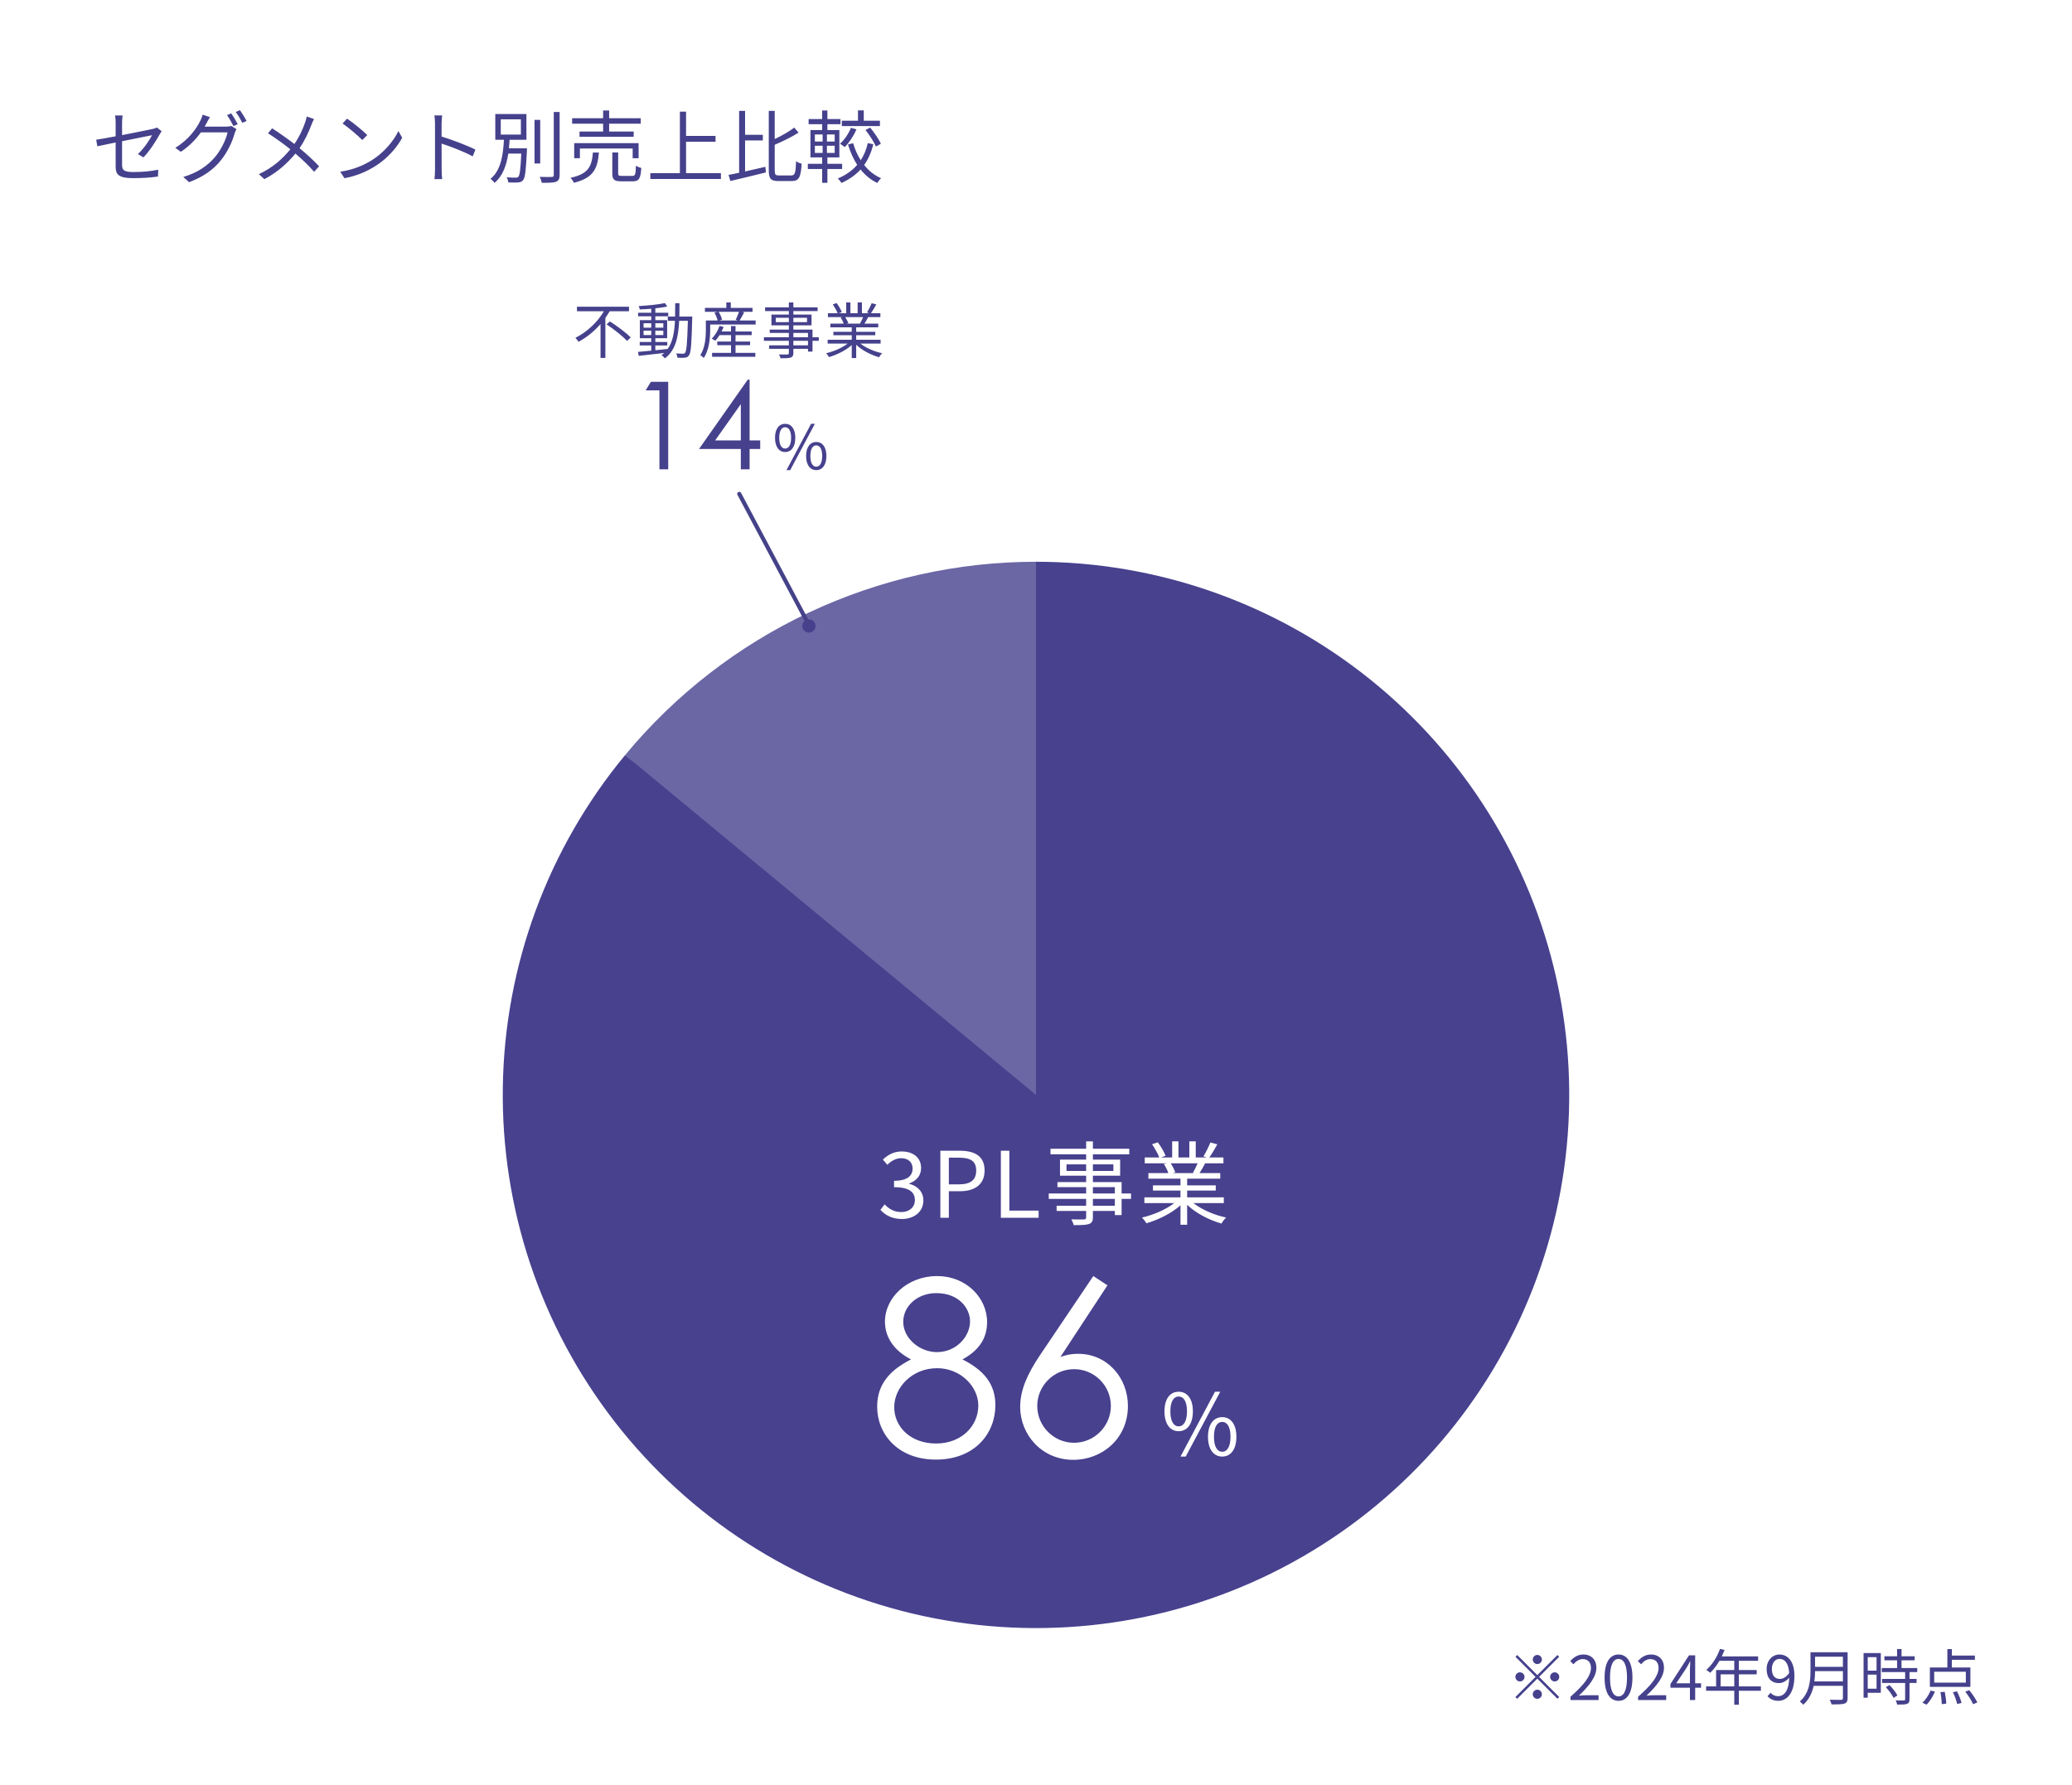
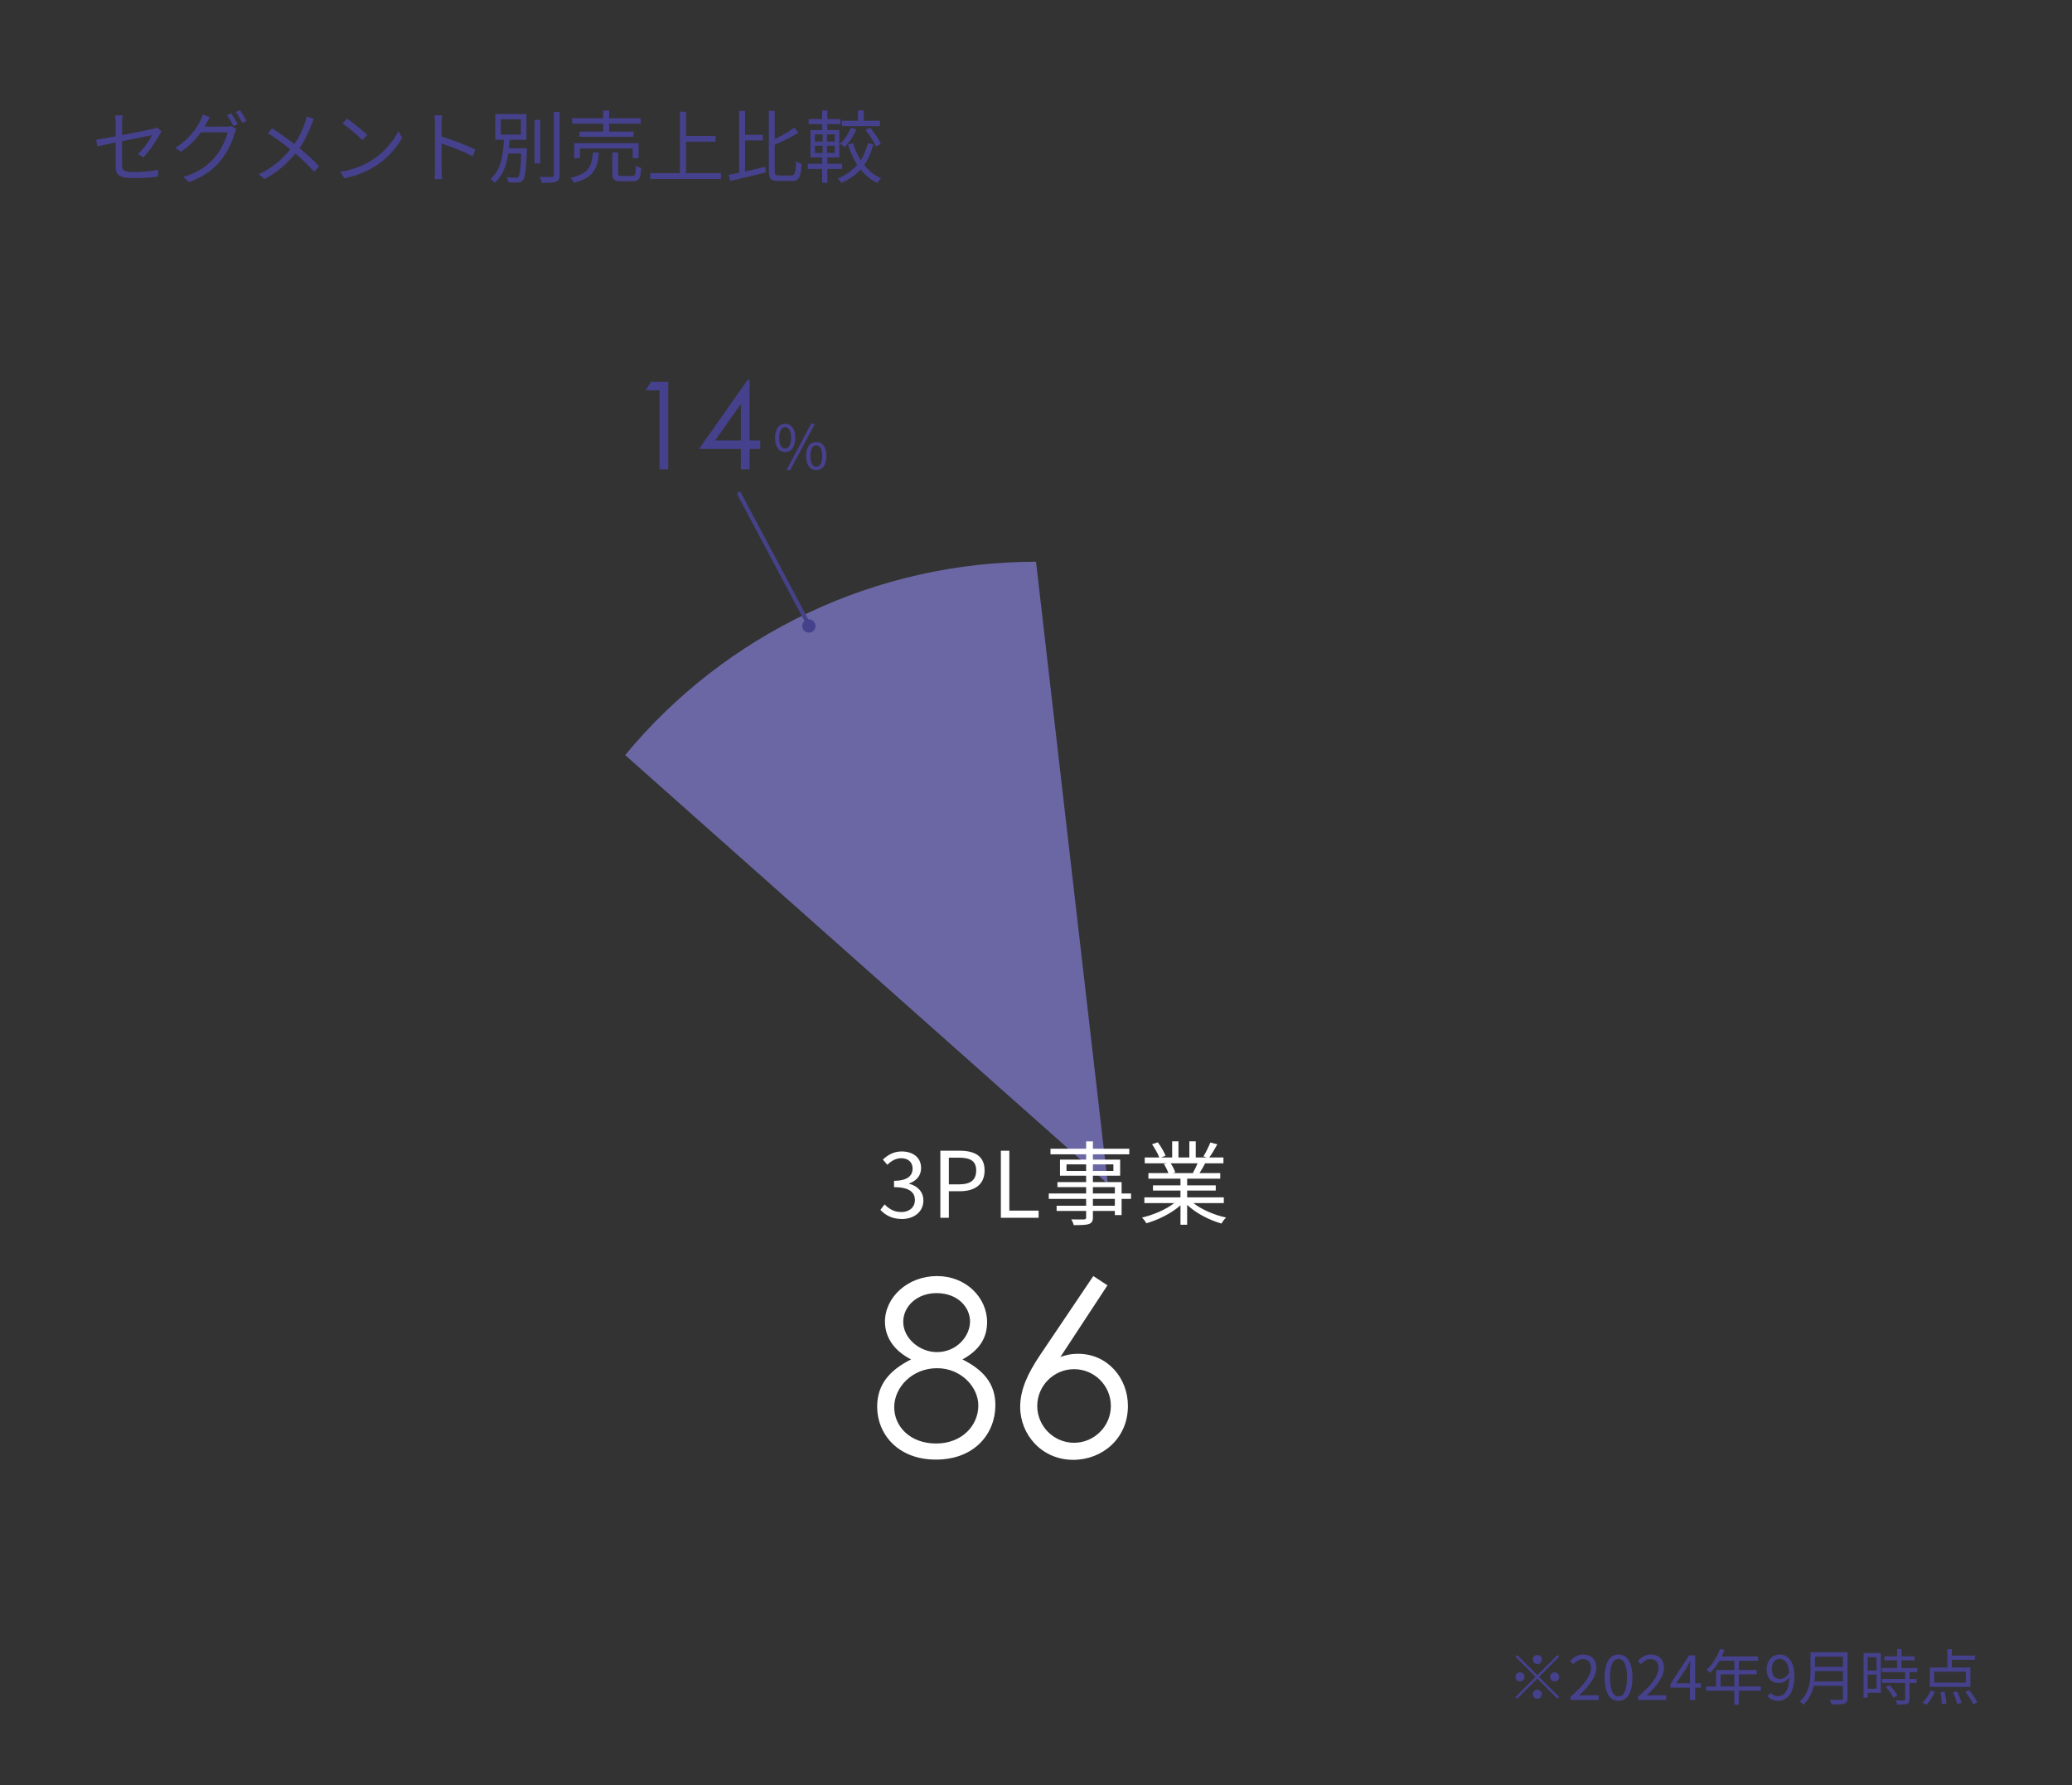
<svg xmlns="http://www.w3.org/2000/svg" width="340" height="293" viewBox="0 0 340 293" fill="none">
  <rect x="0" y="0" width="340" height="293" fill="#333333" stroke="none" />
-   <rect width="339.998" height="293" fill="white" />
  <path d="M18.978 27.323V23.384C17.665 23.657 16.508 23.891 15.975 24.008L15.78 22.929C16.365 22.851 17.6 22.63 18.978 22.37V20.147C18.978 19.757 18.952 19.328 18.887 18.951H20.122C20.057 19.328 20.031 19.77 20.031 20.147V22.175C22.241 21.746 24.516 21.278 25.062 21.161C25.348 21.096 25.595 21.018 25.751 20.927L26.518 21.525C26.427 21.655 26.297 21.876 26.206 22.045C25.608 23.124 24.581 24.749 23.541 25.828L22.631 25.282C23.606 24.398 24.555 22.968 24.945 22.188C24.724 22.227 22.332 22.708 20.031 23.176V27.05C20.031 27.947 20.369 28.233 21.916 28.233C23.424 28.233 24.672 28.103 25.972 27.856L25.92 28.974C24.763 29.143 23.463 29.234 21.838 29.234C19.42 29.234 18.978 28.61 18.978 27.323ZM37.945 18.6C38.27 19.068 38.738 19.848 39.011 20.381L38.309 20.693C38.049 20.173 37.607 19.38 37.256 18.899L37.945 18.6ZM39.375 18.08C39.713 18.561 40.22 19.367 40.467 19.848L39.765 20.16C39.479 19.601 39.05 18.86 38.686 18.379L39.375 18.08ZM34.448 19.224C34.24 19.562 34.006 20.004 33.876 20.238C33.785 20.42 33.681 20.602 33.577 20.784H37.1C37.451 20.784 37.737 20.745 37.945 20.667L38.803 21.187C38.699 21.369 38.569 21.668 38.504 21.876C38.153 23.189 37.36 24.944 36.203 26.361C35.02 27.804 33.46 28.987 31.029 29.897L30.08 29.039C32.472 28.337 34.097 27.167 35.28 25.776C36.281 24.593 37.087 22.903 37.347 21.72H32.966C32.173 22.825 31.094 23.982 29.664 24.918L28.767 24.255C31.003 22.916 32.277 21.018 32.849 19.861C32.979 19.627 33.174 19.159 33.252 18.821L34.448 19.224ZM51.53 19.536C51.387 19.77 51.205 20.212 51.101 20.485C50.672 21.629 50.022 23.059 49.151 24.32C50.321 25.282 51.439 26.296 52.362 27.297L51.543 28.194C50.581 27.089 49.593 26.166 48.475 25.204C47.253 26.673 45.641 28.22 43.379 29.403L42.482 28.584C44.757 27.518 46.356 26.075 47.643 24.502C46.681 23.722 45.225 22.656 43.977 21.876L44.653 21.057C45.771 21.772 47.279 22.838 48.306 23.631C49.151 22.422 49.684 21.187 50.074 20.082C50.165 19.822 50.282 19.406 50.334 19.12L51.53 19.536ZM56.951 19.471C57.874 20.082 59.538 21.434 60.266 22.162L59.447 22.981C58.797 22.305 57.172 20.914 56.21 20.264L56.951 19.471ZM55.833 28.181C58.108 27.843 59.798 27.05 61.033 26.283C63.035 25.022 64.621 23.098 65.375 21.499L65.999 22.604C65.115 24.229 63.594 25.997 61.631 27.232C60.331 28.051 58.693 28.844 56.522 29.247L55.833 28.181ZM71.381 27.856V20.29C71.381 19.926 71.355 19.341 71.277 18.938H72.551C72.512 19.341 72.46 19.9 72.46 20.29C72.46 20.836 72.46 21.59 72.46 22.409C74.176 22.929 76.646 23.865 78.011 24.554L77.569 25.659C76.152 24.892 73.903 24.021 72.46 23.566C72.473 25.516 72.473 27.479 72.473 27.856C72.473 28.259 72.499 28.961 72.551 29.39H71.29C71.355 28.974 71.381 28.337 71.381 27.856ZM82.171 19.588V22.084H85.473V19.588H82.171ZM83.51 24.333H86.474C86.474 24.333 86.461 24.632 86.461 24.749C86.305 27.986 86.175 29.169 85.824 29.572C85.603 29.832 85.382 29.91 84.992 29.936C84.667 29.975 84.03 29.962 83.406 29.936C83.38 29.676 83.289 29.312 83.133 29.091C83.77 29.156 84.381 29.156 84.615 29.156C84.836 29.156 84.94 29.13 85.057 29.013C85.291 28.753 85.421 27.765 85.538 25.204H83.406C83.12 27.089 82.509 28.883 81.144 30.014C81.014 29.806 80.715 29.494 80.481 29.351C82.249 27.947 82.561 25.295 82.691 22.942H81.274V18.717H86.383V22.942H83.627C83.601 23.397 83.562 23.865 83.51 24.333ZM88.645 19.679V26.829H87.709V19.679H88.645ZM90.868 18.379H91.83V28.714C91.83 29.364 91.648 29.663 91.245 29.832C90.816 29.988 90.088 30.001 88.905 30.001C88.853 29.741 88.71 29.299 88.554 29.026C89.464 29.065 90.283 29.052 90.53 29.039C90.764 29.039 90.868 28.961 90.868 28.714V18.379ZM98.967 21.59V20.303H93.884V19.406H98.967V18.132H99.955V19.406H105.142V20.303H99.955V21.59H103.985V22.448H95.093V21.59H98.967ZM104.791 25.971H103.816V24.372H95.158V25.971H94.222V23.488H104.791V25.971ZM97.29 25.035H98.278C98.057 27.674 97.381 29.208 94.157 30.001C94.079 29.754 93.819 29.377 93.611 29.182C96.588 28.545 97.108 27.284 97.29 25.035ZM102.035 28.87H103.751C104.232 28.87 104.31 28.649 104.349 27.193C104.57 27.349 104.96 27.492 105.233 27.57C105.116 29.312 104.856 29.754 103.842 29.754H101.944C100.774 29.754 100.475 29.468 100.475 28.467V25.022H101.437V28.454C101.437 28.805 101.528 28.87 102.035 28.87ZM112.578 28.415H118.298V29.377H106.715V28.415H111.564V18.327H112.578V22.305H117.414V23.267H112.578V28.415ZM122.263 23.046V28.142C123.329 27.908 124.486 27.635 125.591 27.375L125.682 28.298C123.641 28.805 121.457 29.325 119.858 29.702L119.546 28.701C120.053 28.61 120.651 28.493 121.288 28.35V18.197H122.263V22.123H125.175V23.046H122.263ZM127.853 28.792H129.868C130.466 28.792 130.557 28.324 130.635 26.452C130.882 26.647 131.272 26.803 131.545 26.868C131.415 28.987 131.155 29.715 129.92 29.715H127.749C126.488 29.715 126.15 29.338 126.15 27.934V18.197H127.125V22.825C128.321 22.253 129.556 21.551 130.323 20.94L131.038 21.759C129.959 22.461 128.49 23.176 127.125 23.761V27.947C127.125 28.662 127.229 28.792 127.853 28.792ZM144.389 19.809V20.693H138.136V19.809H140.788V18.119H141.737V19.809H144.389ZM142.023 21.33L142.79 20.94C143.466 21.759 144.22 22.864 144.545 23.592L143.739 24.047C143.427 23.319 142.686 22.175 142.023 21.33ZM139.631 20.979L140.541 21.226C140.073 22.318 139.332 23.423 138.617 24.138C138.435 23.995 138.058 23.722 137.837 23.592C138.578 22.942 139.228 21.967 139.631 20.979ZM133.716 23.917V25.1H134.99V23.917H133.716ZM133.716 22.071V23.228H134.99V22.071H133.716ZM136.966 23.228V22.071H135.692V23.228H136.966ZM136.966 25.1V23.917H135.692V25.1H136.966ZM138.188 27.739H135.77V30.001H134.912V27.739H132.559V26.881H134.912V25.828H132.988V21.343H134.912V20.381H132.689V19.536H134.912V18.132H135.77V19.536H137.915V20.381H135.77V21.343H137.733V25.828H135.77V26.881H138.188V27.739ZM142.4 23.488L143.297 23.67C142.985 24.983 142.491 26.114 141.802 27.076C142.556 28.038 143.505 28.792 144.584 29.247C144.376 29.429 144.09 29.793 143.96 30.027C142.881 29.52 141.971 28.766 141.217 27.817C140.385 28.727 139.345 29.455 138.084 30.027C137.954 29.819 137.668 29.455 137.473 29.299C138.786 28.74 139.852 27.999 140.658 27.05C140.021 26.075 139.527 24.944 139.15 23.709L139.995 23.501C140.281 24.502 140.697 25.451 141.243 26.296C141.776 25.477 142.166 24.541 142.4 23.488Z" fill="#45418C" />
  <path d="M170.002 92.192C157.122 92.192 144.401 95.035 132.746 100.52C121.092 106.004 110.792 113.993 102.582 123.917L181.787 194.28L170.002 92.192Z" fill="#6B67A5" />
-   <path d="M102.58 123.917C89.902 139.243 82.823 158.43 82.511 178.317C82.198 198.205 88.671 217.605 100.861 233.321C113.052 249.037 130.233 260.13 149.573 264.773C168.913 269.417 189.258 267.332 207.255 258.864C225.252 250.395 239.826 236.048 248.577 218.187C257.327 200.325 259.731 180.015 255.393 160.604C251.054 141.194 240.231 123.84 224.709 111.404C209.186 98.968 189.889 92.192 170 92.192V179.693L102.58 123.917Z" fill="#47418E" />
  <path d="M147.995 200.055C146.27 200.055 145.19 199.335 144.47 198.555L145.16 197.655C145.805 198.33 146.645 198.915 147.89 198.915C149.195 198.915 150.125 198.15 150.125 196.95C150.125 195.675 149.24 194.835 146.705 194.835V193.785C148.97 193.785 149.75 192.9 149.75 191.775C149.75 190.74 149.03 190.08 147.89 190.08C147.005 190.08 146.225 190.53 145.61 191.16L144.875 190.305C145.7 189.525 146.675 188.97 147.95 188.97C149.795 188.97 151.145 189.945 151.145 191.685C151.145 192.975 150.35 193.8 149.195 194.22V194.28C150.485 194.595 151.52 195.54 151.52 197.01C151.52 198.915 149.945 200.055 147.995 200.055ZM154.305 199.86V188.85H157.455C159.915 188.85 161.565 189.69 161.565 192.09C161.565 194.415 159.93 195.495 157.515 195.495H155.7V199.86H154.305ZM155.7 194.37H157.335C159.27 194.37 160.185 193.665 160.185 192.09C160.185 190.5 159.21 189.99 157.275 189.99H155.7V194.37ZM164.233 199.86V188.85H165.628V198.675H170.428V199.86H164.233ZM182.938 197.88V196.755H179.338V197.88H182.938ZM179.338 194.82V195.87H182.938V194.82H179.338ZM175.003 192.165H178.228V191.085H175.003V192.165ZM182.698 191.085H179.338V192.165H182.698V191.085ZM185.593 195.87V196.755H184.048V199.41H182.938V198.735H179.338V199.77C179.338 200.46 179.128 200.715 178.678 200.88C178.213 201.045 177.433 201.06 176.188 201.06C176.128 200.775 175.948 200.37 175.798 200.115C176.698 200.145 177.598 200.13 177.853 200.13C178.138 200.115 178.228 200.025 178.228 199.77V198.735H173.383V197.88H178.228V196.755H172.093V195.87H178.228V194.82H173.518V193.995H178.228V192.945H173.938V190.305H178.228V189.435H172.378V188.52H178.228V187.32H179.338V188.52H185.308V189.435H179.338V190.305H183.808V192.945H179.338V193.995H184.048V195.87H185.593ZM196.513 190.92H192.103C192.418 191.385 192.733 192.015 192.853 192.42L192.373 192.525H195.898L195.748 192.48C196.003 192.045 196.303 191.43 196.513 190.92ZM200.818 197.445H195.838C197.203 198.525 199.273 199.41 201.193 199.815C200.938 200.055 200.593 200.49 200.443 200.805C198.433 200.235 196.243 199.11 194.803 197.73V201H193.708V197.805C192.268 199.11 190.078 200.19 188.113 200.76C187.963 200.475 187.633 200.055 187.393 199.815C189.253 199.395 191.338 198.495 192.688 197.445H187.783V196.5H193.708V195.39H189.193V194.535H193.708V193.44H188.443V192.525H191.713C191.578 192.075 191.278 191.475 190.978 191.025L191.503 190.92H187.843V189.96H190.228C190.018 189.36 189.493 188.46 189.043 187.785L189.988 187.47C190.498 188.145 191.038 189.075 191.263 189.675L190.498 189.96H192.343V187.305H193.378V189.96H195.163V187.305H196.213V189.96H198.028L197.473 189.78C197.863 189.15 198.343 188.175 198.613 187.5L199.753 187.8C199.333 188.565 198.853 189.39 198.433 189.96H200.758V190.92H197.758C197.458 191.49 197.128 192.075 196.828 192.525H200.233V193.44H194.803V194.535H199.498V195.39H194.803V196.5H200.818V197.445Z" fill="white" />
  <path d="M145.215 216.9C145.215 212.94 148.895 209.42 153.775 209.42C158.495 209.42 161.975 212.94 161.975 216.98C161.975 219.62 160.655 221.62 157.935 223.1C161.415 224.86 163.335 227.1 163.335 230.62C163.335 235.18 160.015 239.54 153.575 239.54C147.295 239.54 143.935 235.3 143.935 230.86C143.935 227.18 146.015 224.86 149.495 223.1C146.615 221.62 145.215 219.38 145.215 216.9ZM153.655 212.22C150.535 212.22 148.215 214.34 148.215 216.94C148.215 219.62 150.895 221.9 153.735 221.9C156.975 221.9 159.175 219.3 159.175 216.86C159.175 214.66 157.295 212.22 153.655 212.22ZM153.775 224.54C149.655 224.54 146.735 227.7 146.735 230.94C146.735 234.1 149.335 236.9 153.615 236.9C157.815 236.9 160.535 233.98 160.535 230.66C160.535 227.62 157.695 224.54 153.775 224.54ZM170.644 222.42L179.404 209.42L181.724 210.94L174.004 222.7C174.684 222.46 175.564 222.18 176.924 222.18C181.684 222.18 185.084 226.1 185.084 230.74C185.084 236.1 180.844 239.58 176.124 239.58C170.924 239.58 167.404 235.42 167.404 230.9C167.404 228.1 168.604 225.46 170.644 222.42ZM176.244 224.7C172.924 224.7 170.204 227.42 170.204 230.74C170.204 234.06 172.924 236.78 176.244 236.78C179.564 236.78 182.284 234.06 182.284 230.74C182.284 227.42 179.604 224.7 176.244 224.7Z" fill="white" />
-   <path d="M193.405 234.884C192.005 234.884 191.081 233.694 191.081 231.622C191.081 229.564 192.005 228.402 193.405 228.402C194.819 228.402 195.743 229.564 195.743 231.622C195.743 233.694 194.819 234.884 193.405 234.884ZM193.405 234.086C194.217 234.086 194.777 233.26 194.777 231.622C194.777 229.984 194.217 229.186 193.405 229.186C192.607 229.186 192.047 229.984 192.047 231.622C192.047 233.26 192.607 234.086 193.405 234.086ZM193.713 239.042L199.369 228.402H200.237L194.567 239.042H193.713ZM200.559 239.042C199.159 239.042 198.221 237.866 198.221 235.794C198.221 233.736 199.159 232.574 200.559 232.574C201.959 232.574 202.883 233.736 202.883 235.794C202.883 237.866 201.959 239.042 200.559 239.042ZM200.559 238.258C201.357 238.258 201.917 237.432 201.917 235.794C201.917 234.156 201.357 233.358 200.559 233.358C199.747 233.358 199.201 234.156 199.201 235.794C199.201 237.432 199.747 238.258 200.559 238.258Z" fill="white" />
  <path d="M132.736 103.822C133.337 103.822 133.824 103.335 133.824 102.734C133.824 102.134 133.337 101.647 132.736 101.647C132.135 101.647 131.648 102.134 131.648 102.734C131.648 103.335 132.135 103.822 132.736 103.822Z" fill="#45418C" />
  <path d="M121.309 81.053L132.772 102.63" stroke="#454289" stroke-width="0.674" stroke-miterlimit="10" stroke-linecap="round" stroke-linejoin="round" />
-   <path d="M103.215 51.08H100.045C99.825 51.45 99.585 51.81 99.335 52.18V58.74H98.545V53.18C97.535 54.33 96.315 55.36 94.925 56.09C94.815 55.9 94.575 55.61 94.425 55.44C96.395 54.45 98.105 52.79 99.095 51.08H94.675V50.34H103.215V51.08ZM99.535 53.23L100.085 52.75C101.245 53.5 102.765 54.62 103.495 55.38L102.905 55.95C102.195 55.19 100.715 54.01 99.535 53.23ZM105.605 54.99H106.865V54.26H105.605V54.99ZM105.605 53.05V53.77H106.865V53.05H105.605ZM108.845 53.05H107.535V53.77H108.845V53.05ZM108.845 54.99V54.26H107.535V54.99H108.845ZM111.475 51.95H113.595C113.595 51.95 113.585 52.23 113.585 52.33C113.475 56.52 113.385 57.91 113.045 58.33C112.875 58.59 112.675 58.67 112.375 58.7C112.095 58.74 111.625 58.73 111.165 58.7C111.145 58.5 111.065 58.19 110.955 58C111.435 58.04 111.875 58.05 112.065 58.05C112.235 58.05 112.325 58.02 112.425 57.89C112.655 57.6 112.775 56.28 112.875 52.65H111.445C111.325 55.31 110.865 57.49 109.105 58.81C108.995 58.65 108.735 58.4 108.555 58.28C108.715 58.17 108.855 58.05 108.985 57.93C107.475 58.11 105.925 58.28 104.805 58.4L104.695 57.75C105.295 57.7 106.045 57.63 106.865 57.55V56.69H104.975V56.12H106.865V55.51H104.995V52.54H106.865V51.91H104.705V51.33H106.865V50.67C106.225 50.72 105.575 50.76 104.985 50.78C104.955 50.62 104.885 50.38 104.805 50.23C106.285 50.15 108.085 49.97 109.115 49.74L109.485 50.31C108.945 50.43 108.265 50.52 107.535 50.6V51.33H109.655V51.91H107.535V52.54H109.475V55.51H107.535V56.12H109.495V56.69H107.535V57.48C108.185 57.42 108.865 57.35 109.535 57.27V57.31C110.395 56.13 110.665 54.52 110.755 52.65H109.585V51.95H110.775C110.795 51.25 110.795 50.52 110.795 49.76H111.495C111.495 50.51 111.495 51.25 111.475 51.95ZM120.695 56.65V57.91H123.945V58.55H116.845V57.91H119.955V56.65H117.695V56.05H119.955V55H118.075C117.855 55.35 117.605 55.67 117.365 55.93C117.245 55.83 116.945 55.65 116.785 55.57C117.335 55.05 117.805 54.27 118.065 53.49L118.735 53.65C118.645 53.9 118.535 54.16 118.405 54.4H119.955V53.51H120.695V54.4H123.345V55H120.695V56.05H123.085V56.65H120.695ZM121.265 51.17H117.925C118.185 51.58 118.405 52.11 118.475 52.47L118.025 52.6H121.075L120.725 52.48C120.905 52.11 121.135 51.57 121.265 51.17ZM121.365 52.6H123.995V53.26H116.535V54.15C116.535 55.46 116.365 57.42 115.485 58.75C115.375 58.62 115.065 58.37 114.915 58.28C115.725 57.04 115.825 55.33 115.825 54.15V52.6H117.765C117.675 52.23 117.465 51.71 117.235 51.31L117.745 51.17H115.675V50.53H119.185V49.63H119.915V50.53H123.485V51.17H121.745L122.115 51.26C121.865 51.73 121.595 52.23 121.365 52.6ZM132.585 56.68V55.93H130.185V56.68H132.585ZM130.185 54.64V55.34H132.585V54.64H130.185ZM127.295 52.87H129.445V52.15H127.295V52.87ZM132.425 52.15H130.185V52.87H132.425V52.15ZM134.355 55.34V55.93H133.325V57.7H132.585V57.25H130.185V57.94C130.185 58.4 130.045 58.57 129.745 58.68C129.435 58.79 128.915 58.8 128.085 58.8C128.045 58.61 127.925 58.34 127.825 58.17C128.425 58.19 129.025 58.18 129.195 58.18C129.385 58.17 129.445 58.11 129.445 57.94V57.25H126.215V56.68H129.445V55.93H125.355V55.34H129.445V54.64H126.305V54.09H129.445V53.39H126.585V51.63H129.445V51.05H125.545V50.44H129.445V49.64H130.185V50.44H134.165V51.05H130.185V51.63H133.165V53.39H130.185V54.09H133.325V55.34H134.355ZM141.635 52.04H138.695C138.905 52.35 139.115 52.77 139.195 53.04L138.875 53.11H141.225L141.125 53.08C141.295 52.79 141.495 52.38 141.635 52.04ZM144.505 56.39H141.185C142.095 57.11 143.475 57.7 144.755 57.97C144.585 58.13 144.355 58.42 144.255 58.63C142.915 58.25 141.455 57.5 140.495 56.58V58.76H139.765V56.63C138.805 57.5 137.345 58.22 136.035 58.6C135.935 58.41 135.715 58.13 135.555 57.97C136.795 57.69 138.185 57.09 139.085 56.39H135.815V55.76H139.765V55.02H136.755V54.45H139.765V53.72H136.255V53.11H138.435C138.345 52.81 138.145 52.41 137.945 52.11L138.295 52.04H135.855V51.4H137.445C137.305 51 136.955 50.4 136.655 49.95L137.285 49.74C137.625 50.19 137.985 50.81 138.135 51.21L137.625 51.4H138.855V49.63H139.545V51.4H140.735V49.63H141.435V51.4H142.645L142.275 51.28C142.535 50.86 142.855 50.21 143.035 49.76L143.795 49.96C143.515 50.47 143.195 51.02 142.915 51.4H144.465V52.04H142.465C142.265 52.42 142.045 52.81 141.845 53.11H144.115V53.72H140.495V54.45H143.625V55.02H140.495V55.76H144.505V56.39Z" fill="#45418C" />
  <path d="M108.209 64.063H105.949L106.809 62.663H109.649V77.023H108.209V64.063ZM114.704 73.683L122.704 62.303H123.004V72.283H124.744V73.683H123.004V77.023H121.564V73.683H114.704ZM117.344 72.283H121.564V66.323L117.344 72.283Z" fill="#45418C" />
  <path d="M128.835 74.183C127.835 74.183 127.175 73.333 127.175 71.853C127.175 70.383 127.835 69.553 128.835 69.553C129.845 69.553 130.505 70.383 130.505 71.853C130.505 73.333 129.845 74.183 128.835 74.183ZM128.835 73.613C129.415 73.613 129.815 73.023 129.815 71.853C129.815 70.683 129.415 70.113 128.835 70.113C128.265 70.113 127.865 70.683 127.865 71.853C127.865 73.023 128.265 73.613 128.835 73.613ZM129.055 77.153L133.095 69.553H133.715L129.665 77.153H129.055ZM133.945 77.153C132.945 77.153 132.275 76.313 132.275 74.833C132.275 73.363 132.945 72.533 133.945 72.533C134.945 72.533 135.605 73.363 135.605 74.833C135.605 76.313 134.945 77.153 133.945 77.153ZM133.945 76.593C134.515 76.593 134.915 76.003 134.915 74.833C134.915 73.663 134.515 73.093 133.945 73.093C133.365 73.093 132.975 73.663 132.975 74.833C132.975 76.003 133.365 76.593 133.945 76.593Z" fill="#47418E" />
  <path d="M252.264 273.1C251.854 273.1 251.514 272.76 251.514 272.35C251.514 271.94 251.854 271.6 252.264 271.6C252.674 271.6 253.014 271.94 253.014 272.35C253.014 272.76 252.674 273.1 252.264 273.1ZM252.264 274.91L255.564 271.61L255.854 271.9L252.554 275.2L255.854 278.5L255.564 278.79L252.264 275.49L248.954 278.8L248.664 278.51L251.974 275.2L248.674 271.9L248.964 271.61L252.264 274.91ZM250.164 275.2C250.164 275.61 249.824 275.95 249.414 275.95C249.004 275.95 248.664 275.61 248.664 275.2C248.664 274.79 249.004 274.45 249.414 274.45C249.824 274.45 250.164 274.79 250.164 275.2ZM254.364 275.2C254.364 274.79 254.704 274.45 255.114 274.45C255.524 274.45 255.864 274.79 255.864 275.2C255.864 275.61 255.524 275.95 255.114 275.95C254.704 275.95 254.364 275.61 254.364 275.2ZM252.264 277.3C252.674 277.3 253.014 277.64 253.014 278.05C253.014 278.46 252.674 278.8 252.264 278.8C251.854 278.8 251.514 278.46 251.514 278.05C251.514 277.64 251.854 277.3 252.264 277.3ZM257.704 279V278.46C260.004 276.45 261.064 274.99 261.064 273.73C261.064 272.89 260.624 272.28 259.714 272.28C259.114 272.28 258.594 272.65 258.194 273.13L257.664 272.61C258.264 271.96 258.894 271.53 259.824 271.53C261.134 271.53 261.954 272.39 261.954 273.7C261.954 275.16 260.804 276.65 259.084 278.28C259.464 278.25 259.914 278.21 260.284 278.21H262.314V279H257.704ZM265.591 279.13C264.191 279.13 263.301 277.86 263.301 275.31C263.301 272.76 264.191 271.53 265.591 271.53C266.981 271.53 267.871 272.77 267.871 275.31C267.871 277.86 266.981 279.13 265.591 279.13ZM265.591 278.4C266.421 278.4 266.981 277.47 266.981 275.31C266.981 273.17 266.421 272.26 265.591 272.26C264.751 272.26 264.191 273.17 264.191 275.31C264.191 277.47 264.751 278.4 265.591 278.4ZM268.798 279V278.46C271.098 276.45 272.158 274.99 272.158 273.73C272.158 272.89 271.718 272.28 270.808 272.28C270.208 272.28 269.688 272.65 269.288 273.13L268.758 272.61C269.358 271.96 269.988 271.53 270.918 271.53C272.228 271.53 273.048 272.39 273.048 273.7C273.048 275.16 271.898 276.65 270.178 278.28C270.558 278.25 271.008 278.21 271.378 278.21H273.408V279H268.798ZM275.055 276.25H277.305V274C277.305 273.64 277.335 273.05 277.355 272.67H277.315C277.135 273.03 276.935 273.39 276.725 273.75L275.055 276.25ZM277.305 279V276.98H274.105V276.38L277.155 271.66H278.165V276.25H279.135V276.98H278.165V279H277.305ZM282.341 276.76H284.581V274.78H282.341V276.76ZM288.951 276.76V277.48H285.331V279.77H284.581V277.48H279.961V276.76H281.601V274.08H284.581V272.56H282.151C281.701 273.33 281.171 274.01 280.631 274.53C280.491 274.41 280.181 274.16 279.991 274.06C280.931 273.24 281.771 271.95 282.241 270.61L282.991 270.79C282.851 271.14 282.691 271.5 282.531 271.84H288.491V272.56H285.331V274.08H288.261V274.78H285.331V276.76H288.951ZM290.751 273.91C290.751 274.9 291.191 275.54 292.061 275.54C292.561 275.54 293.121 275.25 293.591 274.56C293.491 273.05 292.931 272.25 291.991 272.25C291.291 272.25 290.751 272.91 290.751 273.91ZM291.791 279.13C291.001 279.13 290.441 278.81 290.031 278.38L290.541 277.81C290.841 278.16 291.291 278.37 291.761 278.37C292.711 278.37 293.531 277.59 293.601 275.32C293.151 275.87 292.521 276.22 291.911 276.22C290.691 276.22 289.891 275.43 289.891 273.91C289.891 272.49 290.851 271.53 291.991 271.53C293.401 271.53 294.451 272.69 294.451 275.02C294.451 277.99 293.171 279.13 291.791 279.13ZM297.728 275.94H302.408V274.26H297.838C297.838 274.78 297.808 275.35 297.728 275.94ZM302.408 271.89H297.838V273.55H302.408V271.89ZM303.178 271.16V278.68C303.178 279.2 303.028 279.46 302.658 279.58C302.278 279.71 301.618 279.72 300.548 279.72C300.498 279.51 300.358 279.16 300.238 278.95C301.068 278.98 301.868 278.97 302.098 278.97C302.328 278.96 302.408 278.89 302.408 278.67V276.67H297.608C297.358 277.8 296.858 278.93 295.888 279.78C295.788 279.62 295.488 279.35 295.338 279.24C296.928 277.84 297.088 275.81 297.088 274.22V271.16H303.178ZM307.928 271.96H306.478V274.18H307.928V271.96ZM306.478 277.14H307.928V274.83H306.478V277.14ZM308.628 271.29V277.81H306.478V278.62H305.798V271.29H308.628ZM309.448 276.89L310.048 276.55C310.558 277.05 311.118 277.76 311.348 278.25L310.718 278.65C310.488 278.16 309.958 277.42 309.448 276.89ZM314.608 274.41H313.338V275.54H314.498V276.2H313.338V278.88C313.338 279.3 313.228 279.52 312.928 279.63C312.618 279.74 312.118 279.75 311.308 279.75C311.278 279.55 311.178 279.25 311.068 279.06C311.688 279.08 312.238 279.08 312.398 279.07C312.568 279.06 312.618 279.02 312.618 278.87V276.2H308.838V275.54H312.618V274.41H308.788V273.75H311.298V272.48H309.218V271.82H311.298V270.63H312.028V271.82H314.178V272.48H312.028V273.75H314.608V274.41ZM322.578 276.14V274.36H317.388V276.14H322.578ZM323.328 273.66V276.84H316.678V273.66H319.548V270.64H320.288V271.7H324.068V272.4H320.288V273.66H323.328ZM316.128 279.76L315.448 279.43C315.978 278.98 316.488 278.18 316.808 277.44L317.508 277.62C317.178 278.4 316.668 279.24 316.128 279.76ZM318.408 277.71L319.118 277.65C319.248 278.28 319.358 279.1 319.368 279.58L318.628 279.68C318.628 279.18 318.538 278.35 318.408 277.71ZM320.458 277.72L321.128 277.57C321.438 278.17 321.758 278.98 321.878 279.48L321.158 279.65C321.058 279.16 320.758 278.33 320.458 277.72ZM322.488 277.63L323.138 277.38C323.648 278.01 324.218 278.84 324.468 279.4L323.768 279.68C323.538 279.13 322.988 278.27 322.488 277.63Z" fill="#45418C" />
</svg>